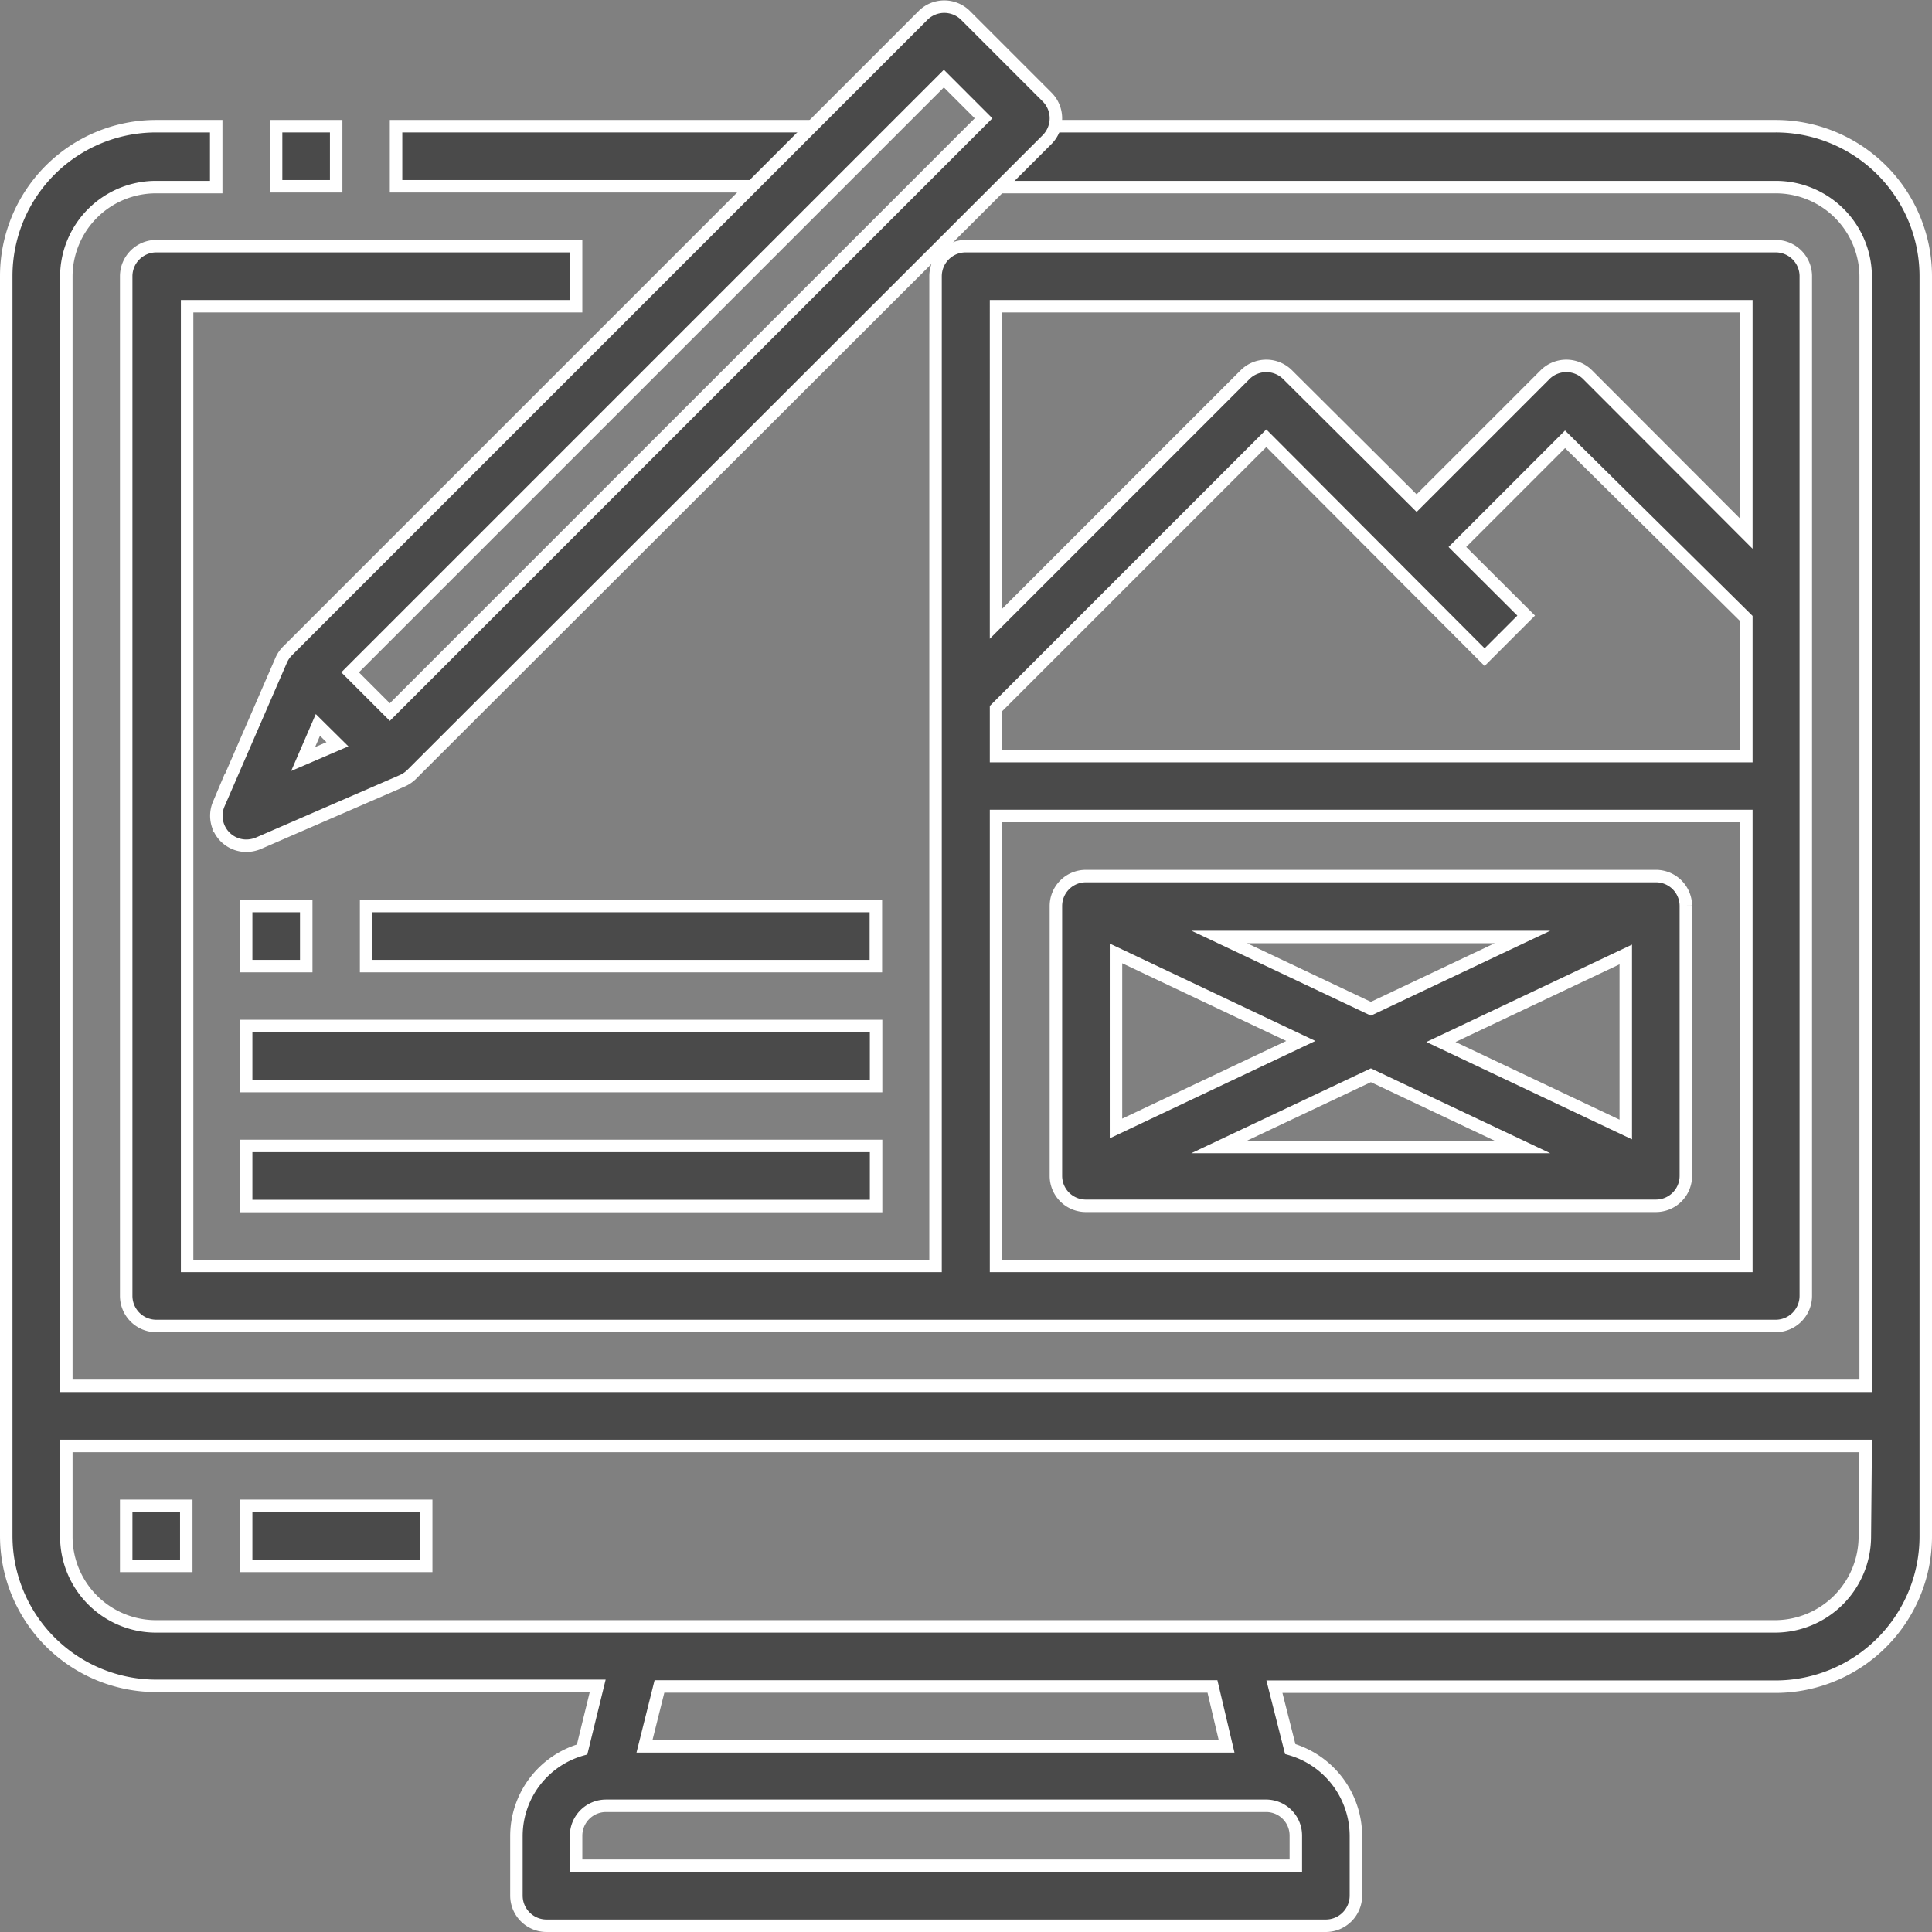
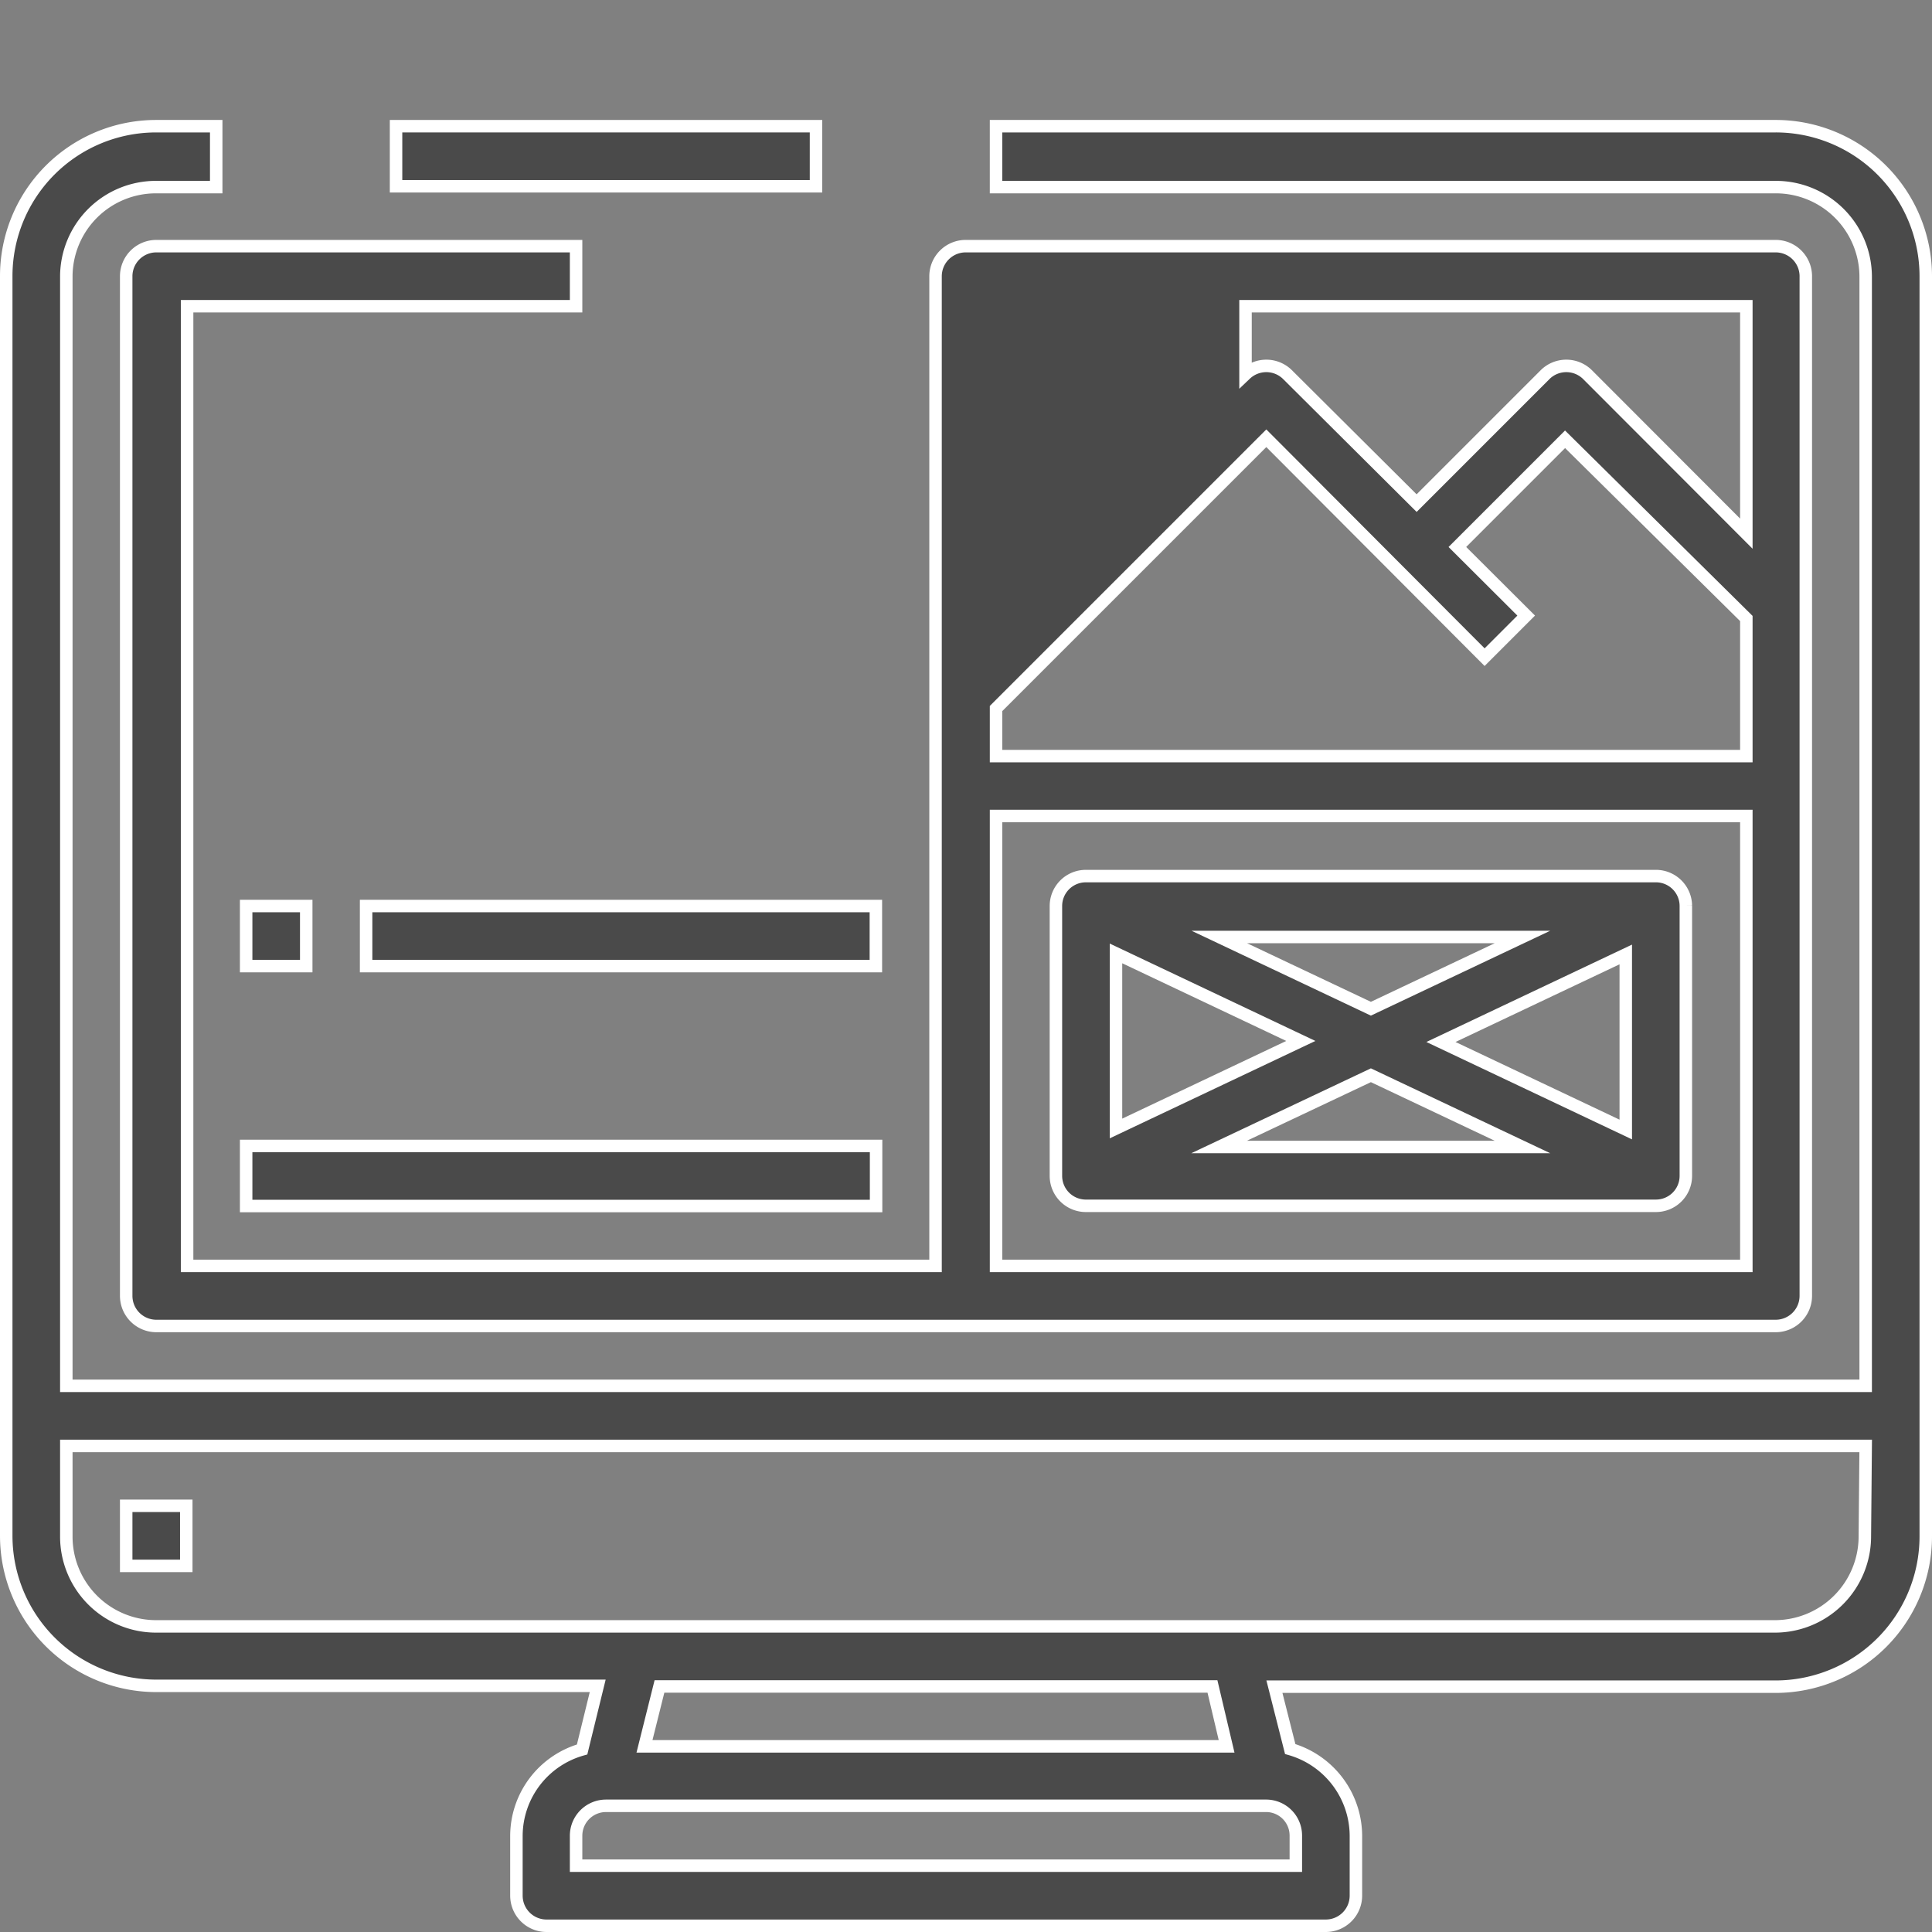
<svg xmlns="http://www.w3.org/2000/svg" viewBox="0 0 92.93 92.93">
  <rect x="0" y="0" width="92.93" height="92.93" fill="#808080" stroke="none" />
  <defs>
    <style>.cls-1{fill:#4a4a4a;stroke:#fff;stroke-miterlimit:10;stroke-width:0.6px;}</style>
  </defs>
  <g id="Layer_2" data-name="Layer 2">
    <g id="Layer_1-2" data-name="Layer 1">
-       <rect class="cls-1" x="13.28" y="6.07" width="2.89" height="2.89" />
      <rect class="cls-1" x="19.05" y="6.07" width="20.2" height="2.89" />
      <path class="cls-1" d="M85.41,6.07H47.91V9h37.5a4.32,4.32,0,0,1,4.33,4.32V66.66H3.19V13.28A4.31,4.31,0,0,1,7.51,9H10.4V6.07H7.51A7.21,7.21,0,0,0,.3,13.28V73.87a7.22,7.22,0,0,0,7.21,7.22H28.75L28,84.15a4.33,4.33,0,0,0-3.16,4.15v2.88a1.45,1.45,0,0,0,1.45,1.45H63.78a1.45,1.45,0,0,0,1.44-1.45V88.3a4.36,4.36,0,0,0-3.16-4.17l-.76-3H85.41a7.23,7.23,0,0,0,7.22-7.22V13.28A7.22,7.22,0,0,0,85.41,6.07ZM62.33,88.3v1.44H27.71V88.3a1.44,1.44,0,0,1,1.44-1.44H60.89A1.43,1.43,0,0,1,62.33,88.3ZM59,84H31l.72-2.88h26.6Zm30.7-10.1a4.33,4.33,0,0,1-4.33,4.33H7.51a4.32,4.32,0,0,1-4.32-4.33V69.55H89.74Z" />
      <rect class="cls-1" x="6.07" y="72.43" width="2.89" height="2.89" />
-       <rect class="cls-1" x="11.84" y="72.43" width="8.66" height="2.89" />
-       <path class="cls-1" d="M50.37,4.67,46.42.72a1.45,1.45,0,0,0-2,0l-30.6,30.6a1.48,1.48,0,0,0-.3.45h0l-3,6.91a1.44,1.44,0,0,0,1.32,2,1.56,1.56,0,0,0,.57-.11l6.91-3h0a1.52,1.52,0,0,0,.46-.3L50.37,6.71A1.45,1.45,0,0,0,50.37,4.67ZM15.29,34.87l.94.93-1.65.71Zm3.46-.62-1.91-1.91L45.4,3.78l1.91,1.91Z" />
      <rect class="cls-1" x="11.84" y="43.58" width="2.89" height="2.89" />
      <rect class="cls-1" x="17.61" y="43.58" width="24.52" height="2.89" />
-       <rect class="cls-1" x="11.84" y="49.35" width="30.3" height="2.89" />
      <rect class="cls-1" x="11.84" y="55.12" width="30.3" height="2.89" />
-       <path class="cls-1" d="M85.41,11.84H46.46A1.45,1.45,0,0,0,45,13.28V60.89H9V14.73H27.71V11.84H7.51a1.45,1.45,0,0,0-1.44,1.44V62.33a1.45,1.45,0,0,0,1.44,1.45h77.9a1.45,1.45,0,0,0,1.45-1.45v-49A1.45,1.45,0,0,0,85.41,11.84ZM47.91,34.08l13-13L71.41,31.61l2-2-3.31-3.3,5.18-5.18L84,29.75v6.62H47.91ZM84,14.73V25.67L76.34,18a1.45,1.45,0,0,0-2,0l-6.2,6.2L61.91,18a1.45,1.45,0,0,0-2,0l-12,12V14.73ZM47.91,60.89V39.25H84V60.89Z" />
+       <path class="cls-1" d="M85.41,11.84H46.46A1.45,1.45,0,0,0,45,13.28V60.89H9V14.73H27.71V11.84H7.51a1.45,1.45,0,0,0-1.44,1.44V62.33a1.45,1.45,0,0,0,1.44,1.45h77.9a1.45,1.45,0,0,0,1.45-1.45v-49A1.45,1.45,0,0,0,85.41,11.84ZM47.91,34.08l13-13L71.41,31.61l2-2-3.31-3.3,5.18-5.18L84,29.75v6.62H47.91ZM84,14.73V25.67L76.34,18a1.45,1.45,0,0,0-2,0l-6.2,6.2L61.91,18a1.45,1.45,0,0,0-2,0V14.73ZM47.91,60.89V39.25H84V60.89Z" />
      <path class="cls-1" d="M79.64,42.14H52.23a1.44,1.44,0,0,0-1.44,1.44v13A1.44,1.44,0,0,0,52.23,58H79.64a1.44,1.44,0,0,0,1.45-1.44v-13A1.44,1.44,0,0,0,79.64,42.14ZM62.57,50.07l-8.89,4.21V45.86Zm-3.92-5H73.23l-7.29,3.45Zm7.29,6.65,7.29,3.45H58.64Zm3.37-1.6,8.89-4.21v8.42Z" />
    </g>
  </g>
</svg>